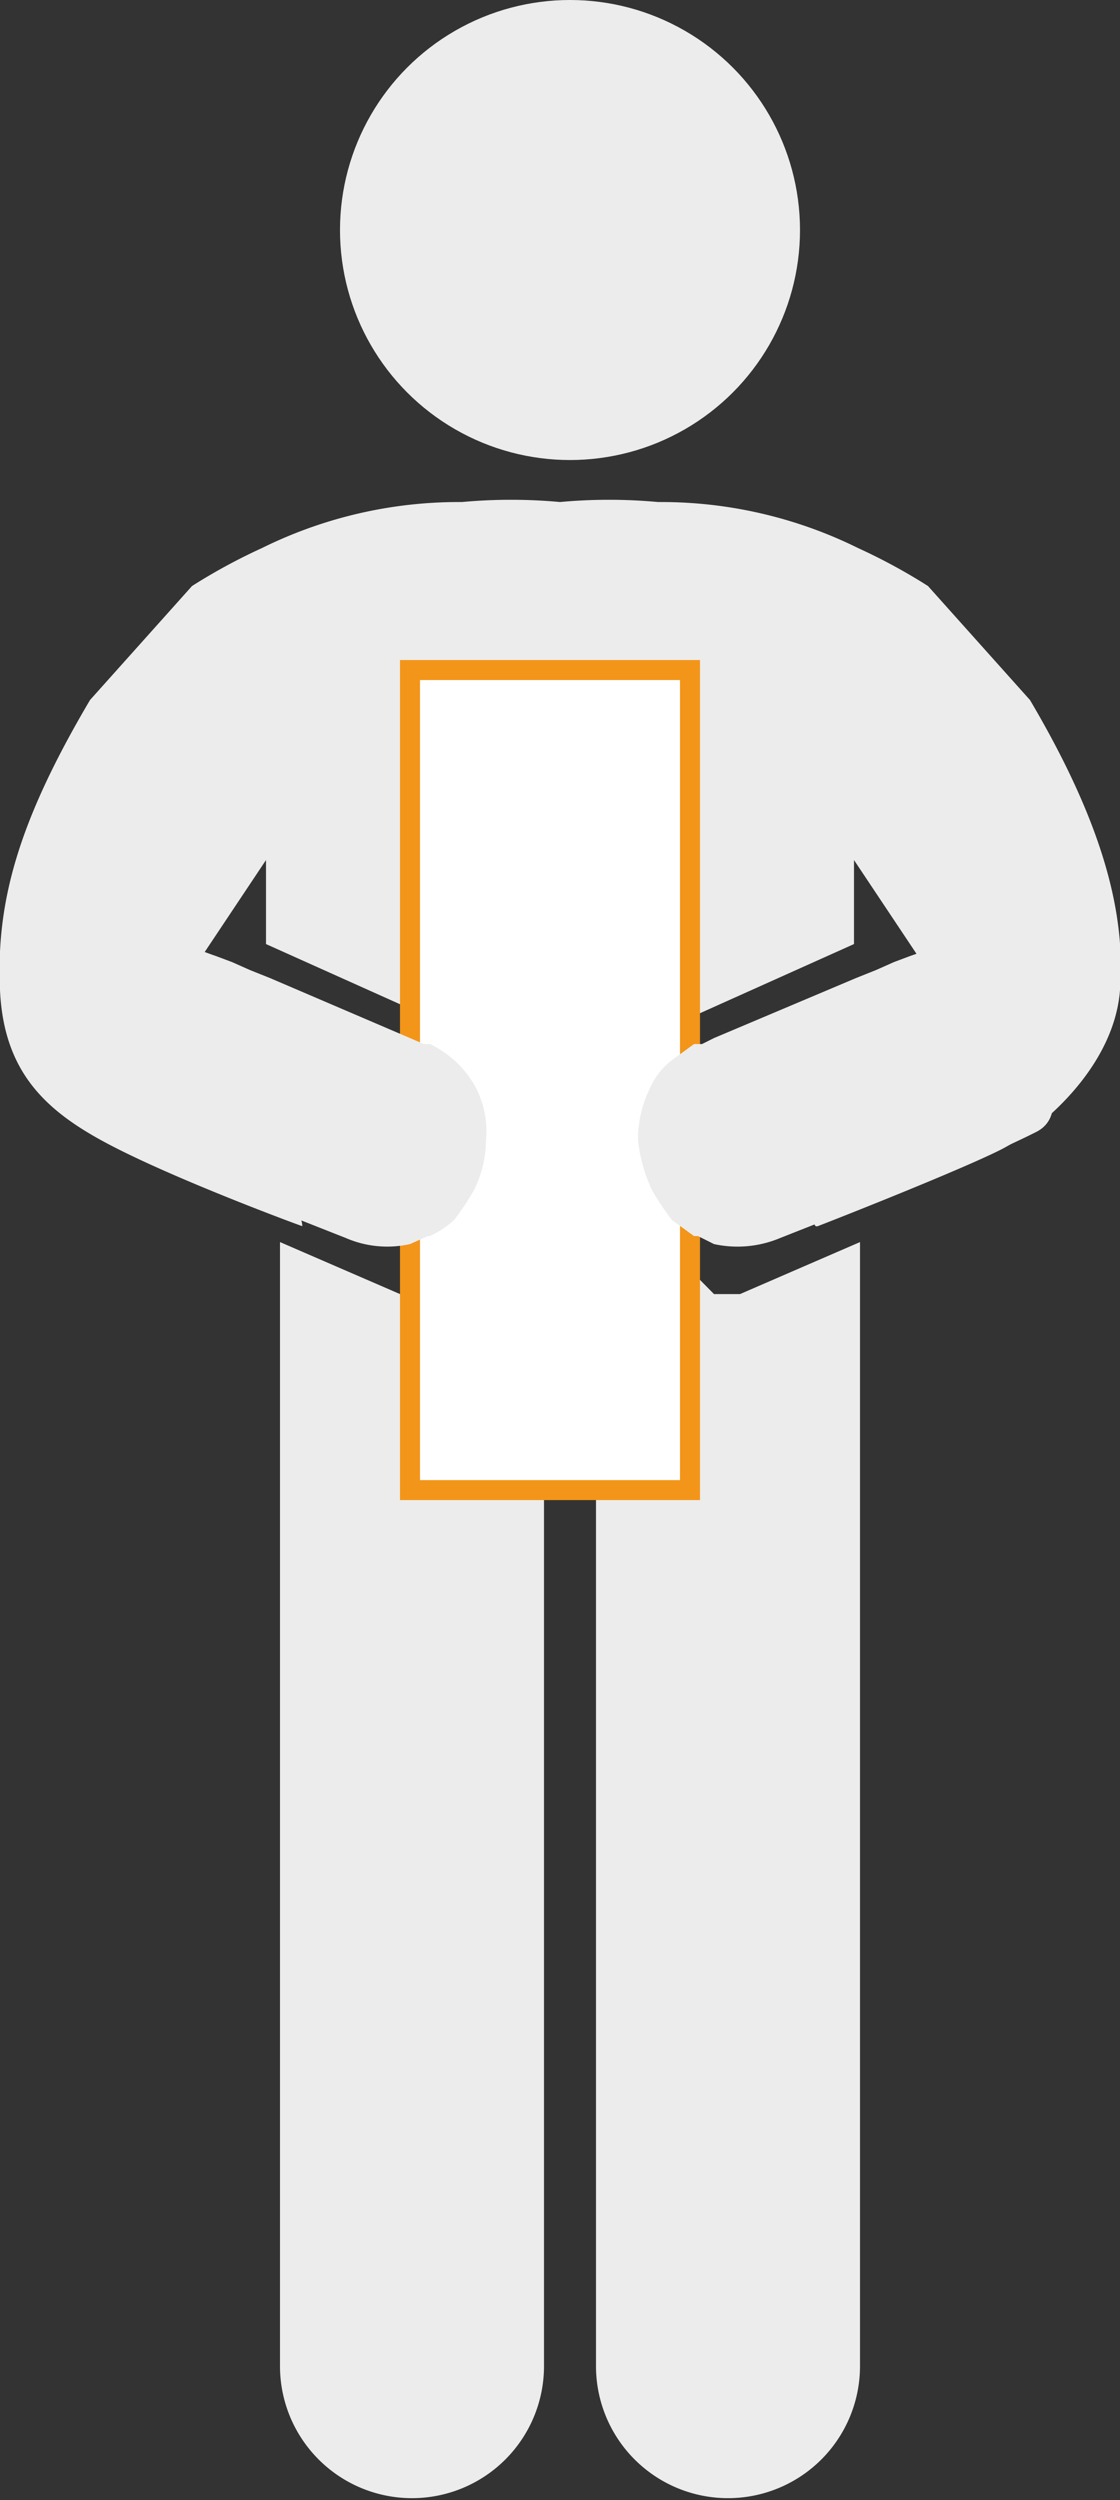
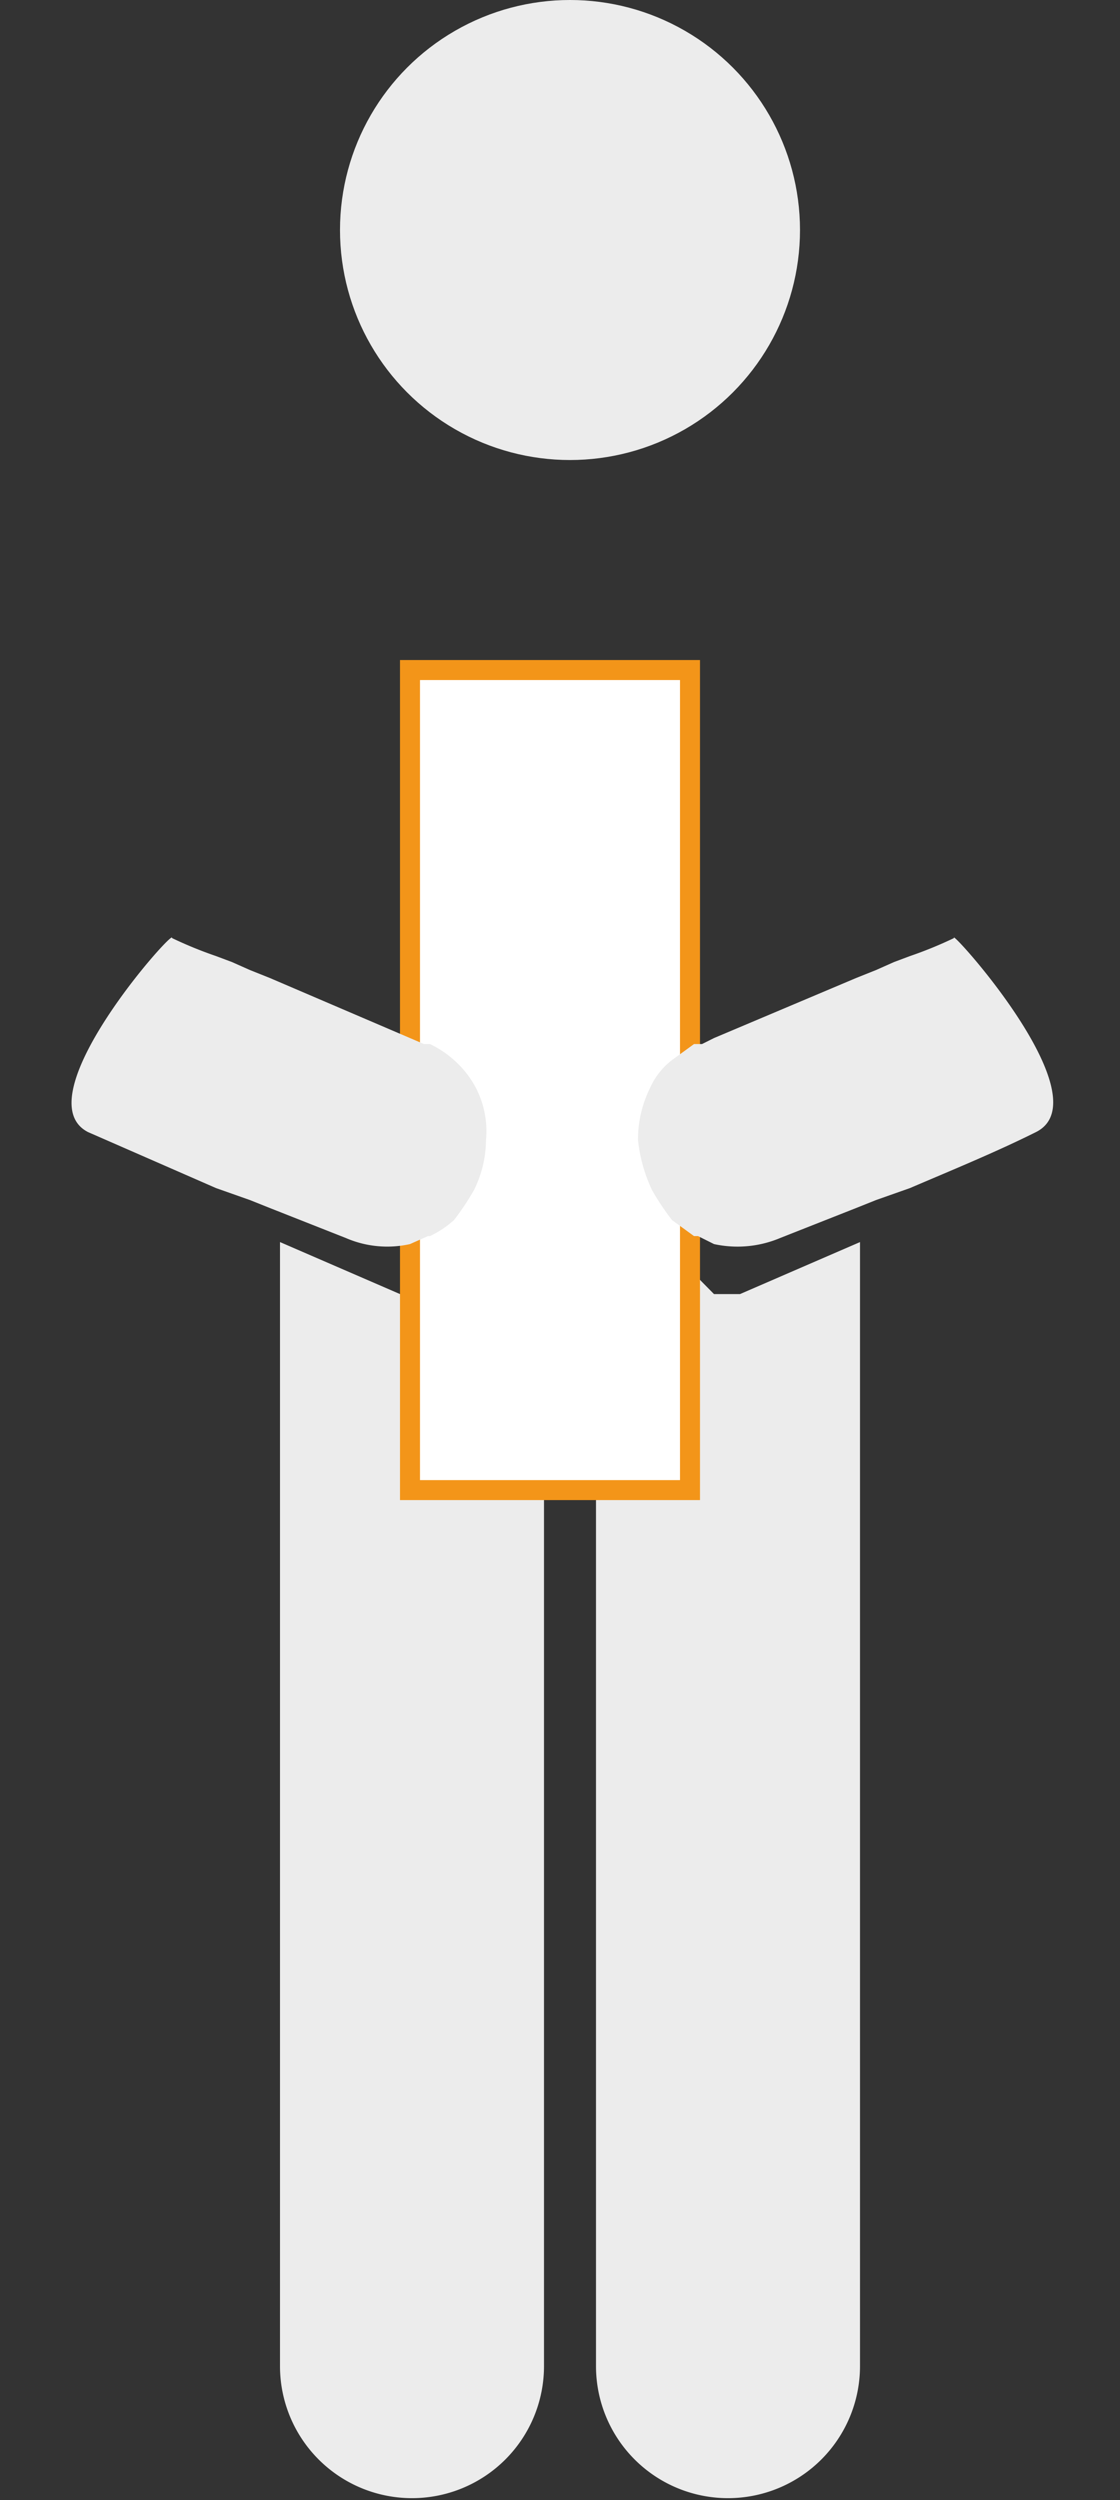
<svg xmlns="http://www.w3.org/2000/svg" width="56" height="125">
  <rect width="100%" height="100%" fill="#333333" stroke="none" />
  <circle cx="28.5" cy="11.5" r="11.5" fill="#ececec" />
-   <path d="M51.5 35l-5.1-5.7a28.9 28.9 0 0 0-3.5-1.9 22.2 22.2 0 0 0-9.9-2.3h-.1a26.7 26.7 0 0 0-4.9 0 26.7 26.7 0 0 0-4.9 0H23a22.2 22.2 0 0 0-9.9 2.3 28.9 28.9 0 0 0-3.5 1.9L4.5 35C.9 41.1-.2 45.1 0 49.5s2.6 6.3 6 8 8.8 3.7 9.1 3.8-4.2-13.2-5-13.5l3.2-4.8v4.2l9.8 4.4h9.8l9.8-4.4V43l3.2 4.8c-.8.3-6.3 14-5 13.5s7.1-2.8 9.1-3.8 5.7-4.1 6-8-.9-8.4-4.5-14.5z" fill="#ececec" />
  <path d="M37 64.7h-1.3L28.1 57l-7.7 7.7H20l-6-2.6v56.2a6.6 6.6 0 1 0 13.2 0V74.5h2.6v43.8a6.6 6.6 0 1 0 13.2 0V62.1z" fill="#ececec" />
  <path fill="#fff" d="M20.5 33.5h14v41h-14z" />
  <path d="M34 34v40H21V34h13m1-1H20v42h15V33z" fill="#f39519" />
  <path d="M4.4 56.6l6.4 2.8 1.7.6 1 .4 3.8 1.5a5.2 5.2 0 0 0 3.2.3l.9-.4h.1a5 5 0 0 0 1.2-.8 13 13 0 0 0 1-1.5 5.7 5.7 0 0 0 .6-2.5 4.7 4.7 0 0 0-.5-2.6 4.9 4.9 0 0 0-1.1-1.4 5 5 0 0 0-1.2-.8h-.3l-.7-.3-7-3-1-.4-.9-.4-.8-.3a20.4 20.4 0 0 1-2.2-.9c.2-.6-7.5 8-4.2 9.7zM51.8 56.6c-2 1-4.2 1.9-6.3 2.8l-1.7.6-1 .4-3.8 1.5a5.5 5.5 0 0 1-3.3.3l-.8-.4h-.2l-1.1-.8a13 13 0 0 1-1-1.5 7.8 7.8 0 0 1-.7-2.5 5.8 5.8 0 0 1 .6-2.6 3.6 3.6 0 0 1 1.1-1.4l1.1-.8h.4l.6-.3 7.1-3 1-.4.9-.4.8-.3a20.4 20.4 0 0 0 2.2-.9c-.3-.6 7.5 8 4.1 9.7z" fill="#ececec" />
</svg>